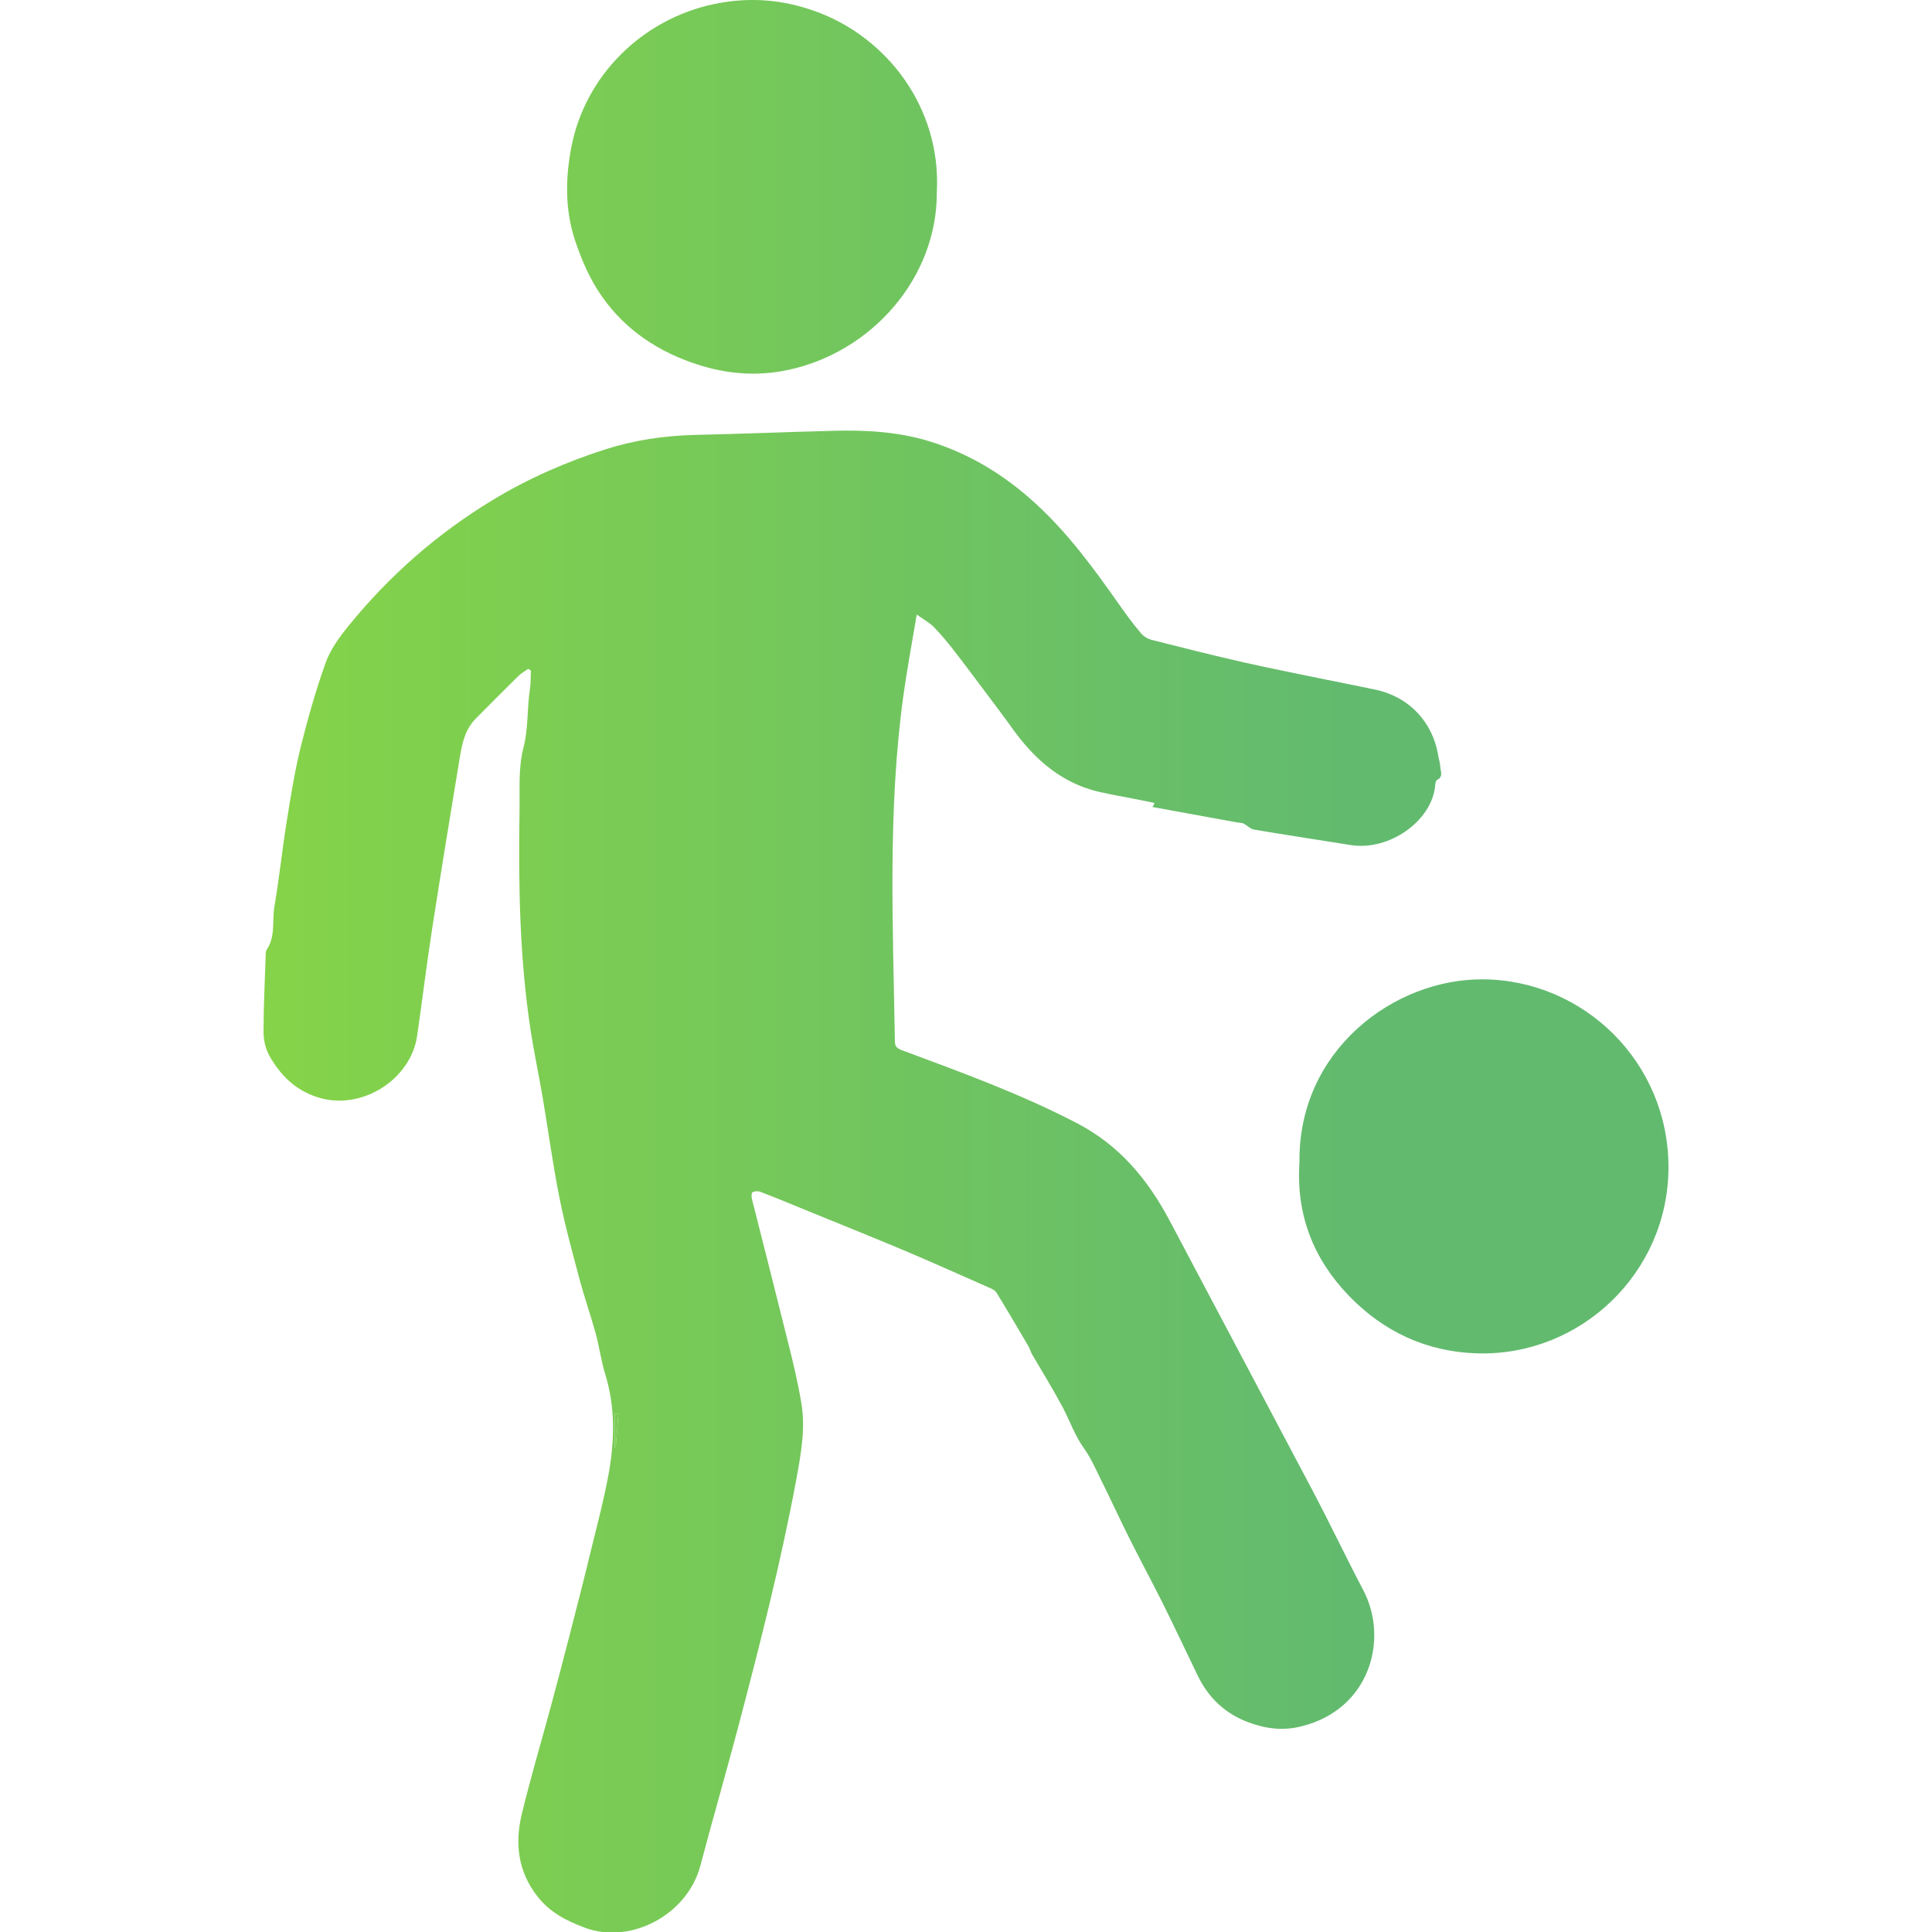
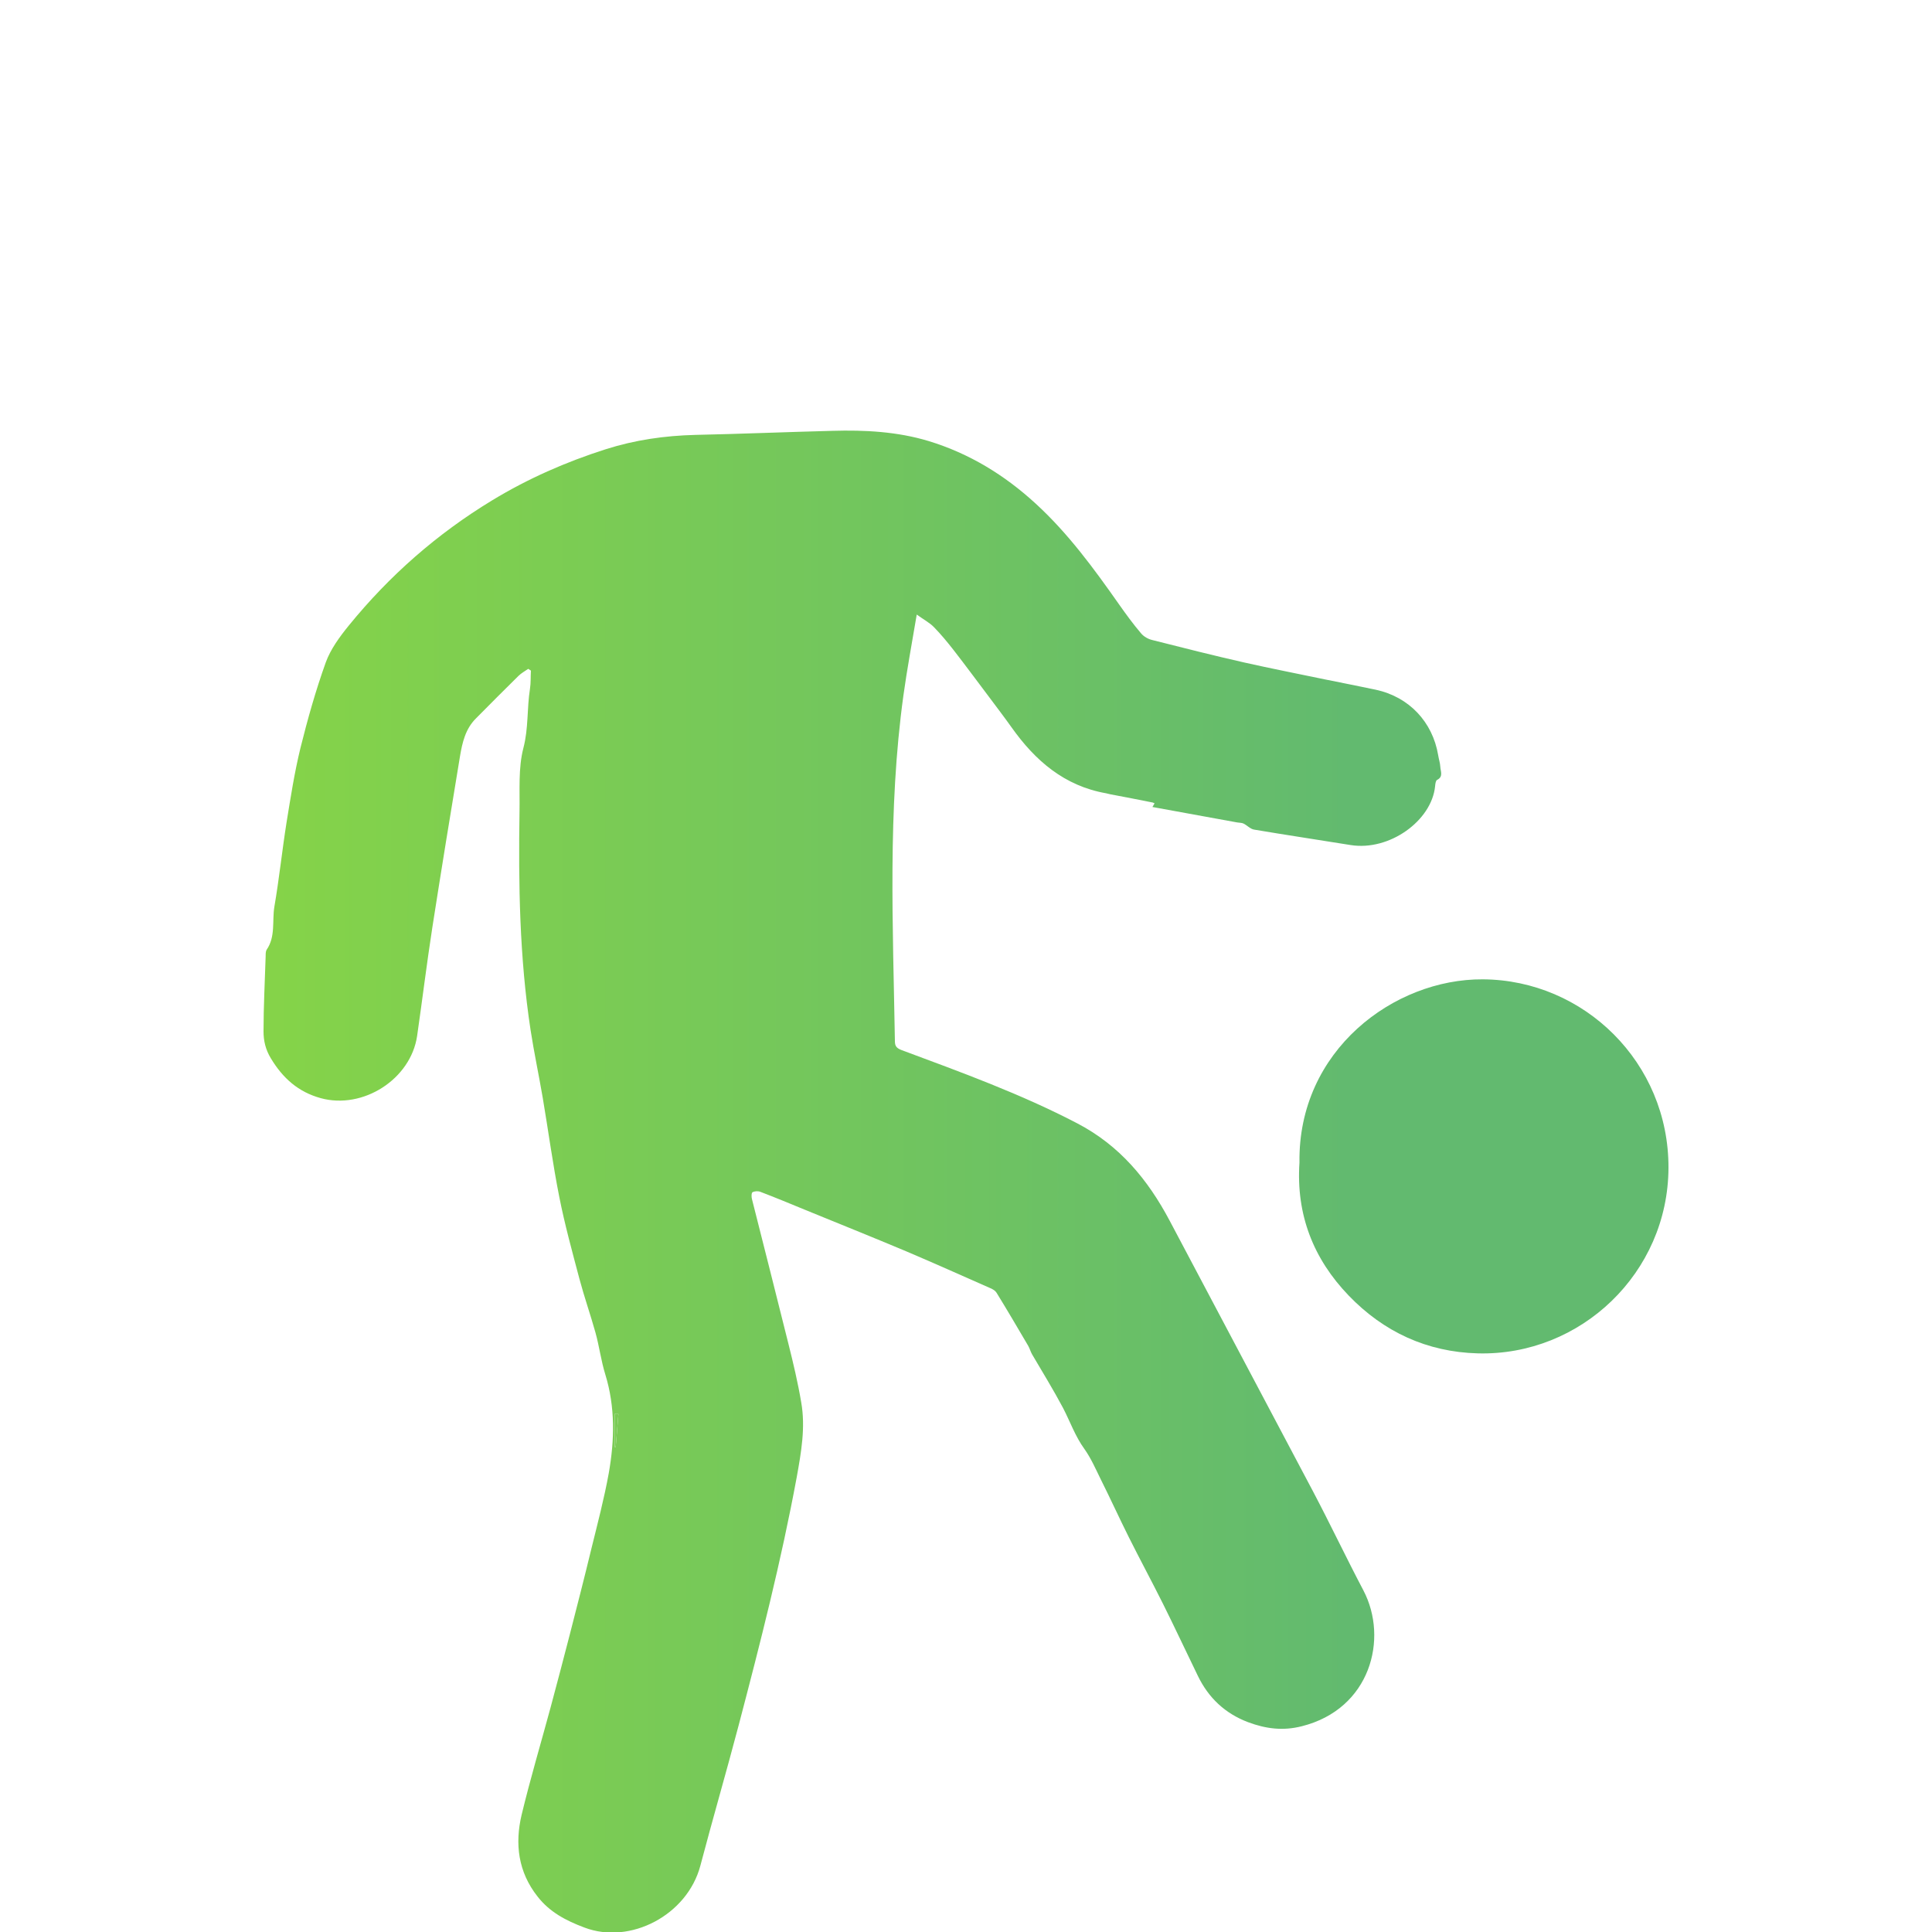
<svg xmlns="http://www.w3.org/2000/svg" xmlns:xlink="http://www.w3.org/1999/xlink" id="Layer_1" data-name="Layer 1" viewBox="0 0 100 100">
  <defs>
    <style> .cls-1 { fill: url(#linear-gradient); } .cls-2 { fill: url(#linear-gradient-3); } .cls-3 { fill: url(#linear-gradient-4); } .cls-4 { fill: url(#linear-gradient-2); } </style>
    <linearGradient id="linear-gradient" x1="5.87" y1="61.14" x2="70.01" y2="61.14" gradientUnits="userSpaceOnUse">
      <stop offset="0" stop-color="#8ad743" />
      <stop offset="1" stop-color="#62ba6f" />
    </linearGradient>
    <linearGradient id="linear-gradient-2" y1="60.37" y2="60.37" xlink:href="#linear-gradient" />
    <linearGradient id="linear-gradient-3" y1="9.67" y2="9.67" xlink:href="#linear-gradient" />
    <linearGradient id="linear-gradient-4" y1="74.04" y2="74.04" xlink:href="#linear-gradient" />
  </defs>
  <path class="cls-1" d="m27.34,34.62c-.17.12-.36.22-.51.37-.74.73-1.47,1.46-2.2,2.2-.54.54-.7,1.24-.82,1.95-.49,2.95-.97,5.9-1.43,8.85-.29,1.87-.52,3.76-.79,5.63-.33,2.24-2.8,3.82-4.99,3.22-1.16-.32-1.96-1.03-2.58-2.06-.28-.46-.38-.92-.38-1.39,0-1.3.07-2.6.11-3.89,0-.12,0-.26.05-.34.47-.68.28-1.48.4-2.22.25-1.45.4-2.91.63-4.36.21-1.29.41-2.59.72-3.86.37-1.49.79-2.98,1.31-4.43.25-.69.72-1.33,1.2-1.92,2.1-2.58,4.56-4.74,7.41-6.47,1.86-1.13,3.82-1.99,5.89-2.65,1.51-.48,3.05-.7,4.63-.74,2.36-.05,4.73-.15,7.09-.21,1.69-.05,3.37.04,4.99.53,2.1.64,3.93,1.76,5.54,3.24,1.68,1.54,3.01,3.36,4.31,5.21.36.51.73,1.02,1.14,1.5.14.17.37.3.59.35,1.58.4,3.16.8,4.75,1.16,1.38.31,2.76.58,4.15.87.88.18,1.77.35,2.66.54,1.72.37,2.94,1.66,3.23,3.39.03.2.1.4.11.6.01.23.17.51-.17.68-.07.04-.09.21-.1.33-.18,1.78-2.36,3.36-4.37,3.04-1.67-.27-3.34-.52-5-.8-.19-.03-.36-.22-.54-.31-.1-.05-.22-.04-.33-.06-1.46-.27-2.92-.53-4.39-.8.05-.08.08-.14.11-.19-.04-.02-.06-.03-.09-.04-.74-.15-1.47-.29-2.21-.43-.07-.01-.14-.04-.21-.05-2.16-.38-3.67-1.69-4.89-3.41-.37-.52-.76-1.03-1.14-1.54-.62-.82-1.23-1.65-1.86-2.46-.32-.41-.65-.81-1.01-1.18-.23-.24-.54-.4-.9-.66-.24,1.44-.5,2.81-.69,4.19-.82,5.94-.54,11.92-.44,17.89,0,.25.08.36.34.46,3.09,1.15,6.18,2.27,9.11,3.8,2.18,1.14,3.64,2.9,4.77,5.03,2.47,4.68,4.96,9.35,7.43,14.03.89,1.69,1.71,3.42,2.6,5.11,1.31,2.5.36,6.14-3.19,7.03-.98.25-1.87.13-2.78-.21-1.19-.45-2.05-1.26-2.6-2.4-.61-1.25-1.2-2.52-1.82-3.76-.57-1.14-1.18-2.27-1.75-3.41-.5-1-.96-2.01-1.46-3.01-.26-.53-.5-1.08-.84-1.56-.48-.66-.74-1.42-1.11-2.13-.5-.94-1.06-1.85-1.6-2.77-.08-.14-.12-.3-.2-.44-.54-.92-1.08-1.84-1.64-2.75-.06-.1-.19-.18-.31-.23-1.45-.64-2.9-1.29-4.36-1.91-1.76-.74-3.53-1.45-5.29-2.17-.75-.31-1.5-.62-2.26-.91-.12-.05-.3-.04-.41.02-.06.03-.06.24-.03.35.63,2.5,1.27,5,1.89,7.5.25,1,.49,2.01.66,3.02.23,1.3,0,2.59-.23,3.87-.8,4.33-1.89,8.6-3.01,12.86-.64,2.43-1.34,4.83-1.98,7.26-.68,2.56-3.63,4.1-6,3.2-.96-.36-1.8-.8-2.43-1.61-1-1.27-1.18-2.72-.82-4.23.45-1.87,1-3.71,1.5-5.56.34-1.25.66-2.5.99-3.76.38-1.48.76-2.96,1.12-4.45.32-1.3.66-2.59.9-3.91.3-1.71.34-3.42-.18-5.11-.22-.71-.31-1.45-.51-2.17-.26-.93-.58-1.84-.83-2.78-.37-1.4-.76-2.81-1.04-4.23-.34-1.71-.57-3.44-.86-5.15-.2-1.17-.45-2.34-.63-3.51-.57-3.75-.63-7.53-.57-11.31.02-1.09-.07-2.23.2-3.27.27-1.03.18-2.04.34-3.06.05-.31.03-.63.05-.95-.04-.03-.08-.05-.12-.08Zm4.67,38.57c-.06,0-.13,0-.19-.01v1.72s.03,0,.05,0c.05-.57.09-1.14.14-1.71Z" />
  <path class="cls-4" d="m67.26,60.17c-.08-5.8,4.89-9.51,9.49-9.48,5.24.03,9.63,4.31,9.61,9.76-.02,5.43-4.54,9.74-9.87,9.6-2.63-.07-4.87-1.11-6.68-2.99-1.83-1.9-2.73-4.19-2.55-6.88Z" />
-   <path class="cls-2" d="m48.49,9.93c.03,4.45-3.38,8.31-7.71,9.22-1.62.34-3.17.21-4.7-.29-2-.65-3.7-1.77-4.92-3.51-.62-.88-1.04-1.85-1.39-2.89-.54-1.62-.5-3.26-.2-4.83.72-3.76,3.71-6.65,7.39-7.42,1.83-.38,3.53-.24,5.23.37,3.72,1.33,6.53,5,6.3,9.35Z" />
  <path class="cls-3" d="m32.01,73.19c-.05.57-.09,1.14-.14,1.71-.02,0-.03,0-.05,0v-1.72c.06,0,.13,0,.19.01Z" />
</svg>